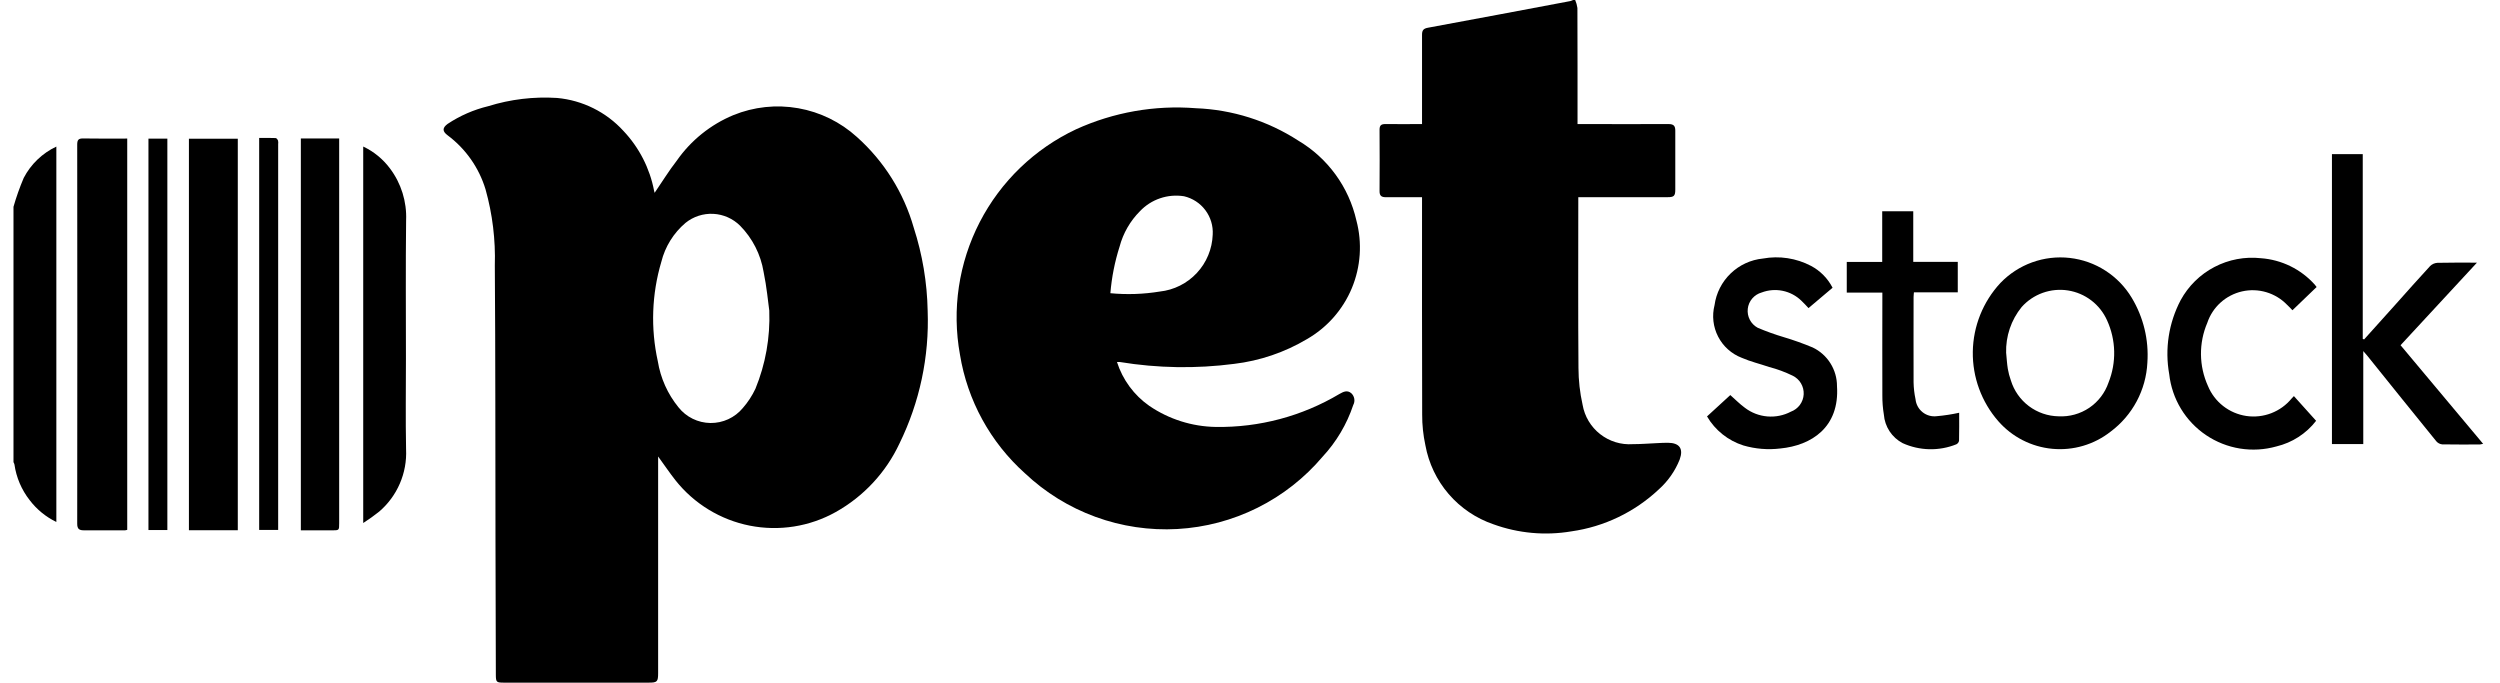
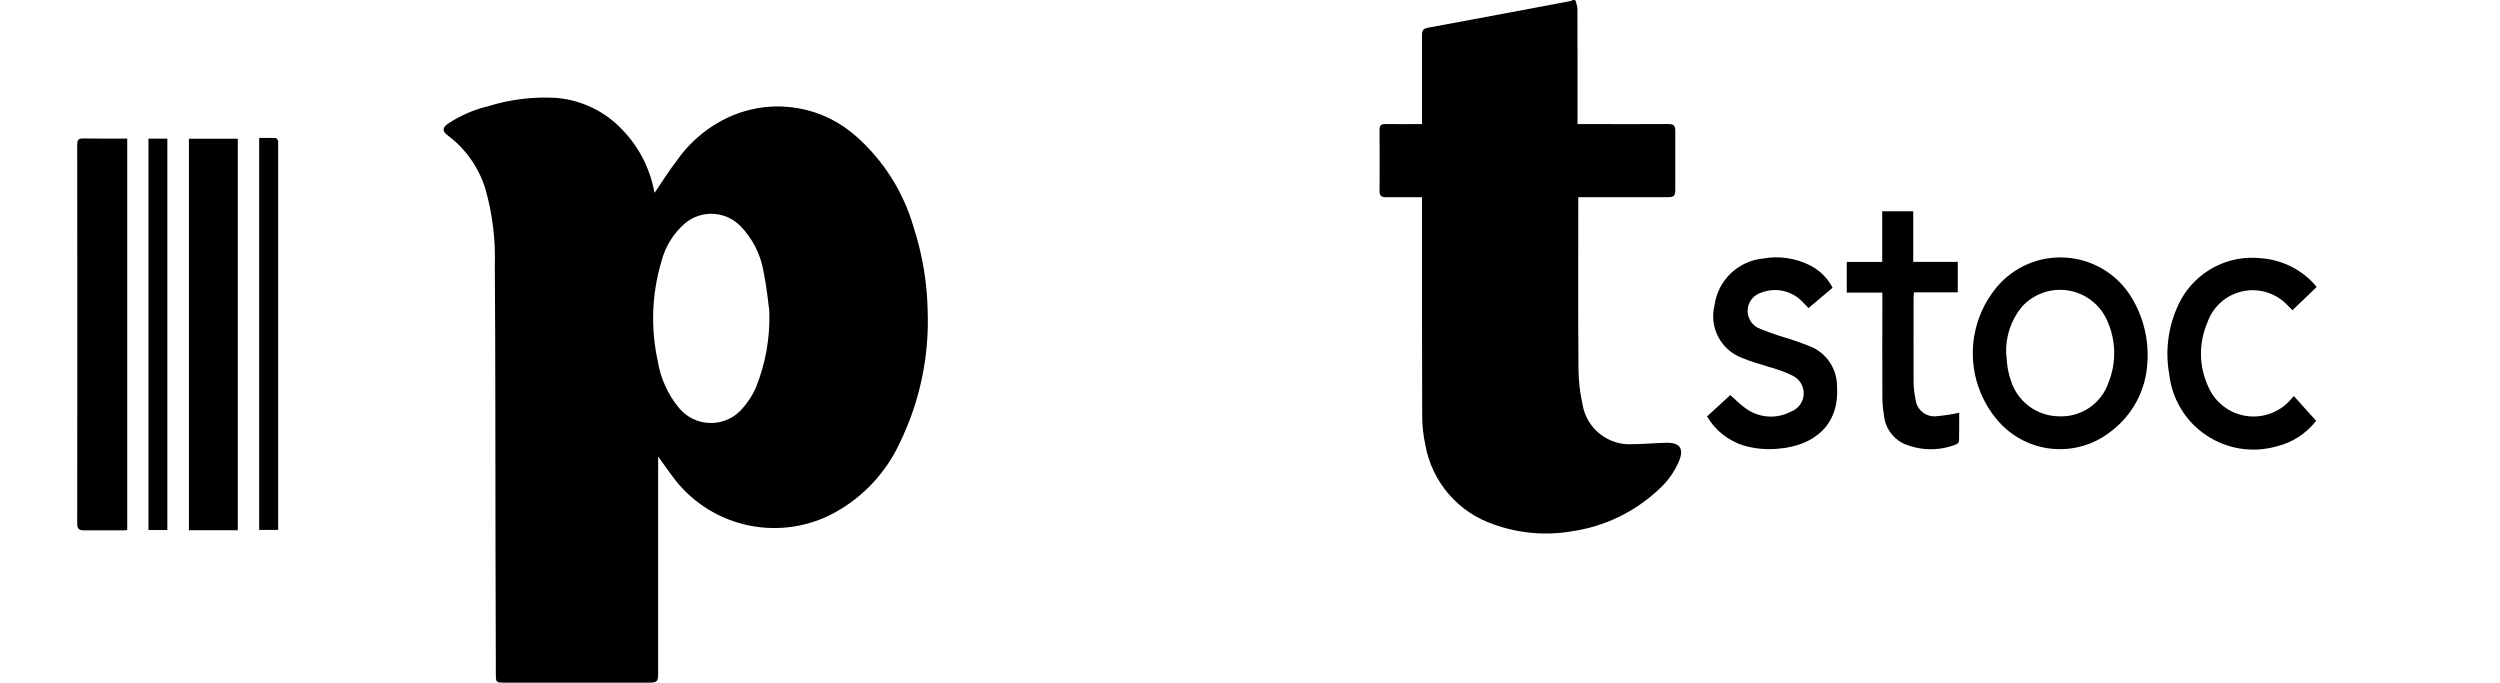
<svg xmlns="http://www.w3.org/2000/svg" width="139" height="38" viewBox="0 0 139 38" fill="none">
  <path d="M87.58 0C87.641 0.142 87.683 0.292 87.704 0.445C87.713 2.581 87.711 4.716 87.711 6.898H88.061C89.634 6.898 91.206 6.906 92.779 6.898C93.065 6.898 93.146 7.011 93.146 7.264C93.146 8.357 93.146 9.449 93.146 10.541C93.146 10.891 93.074 10.963 92.727 10.963C91.193 10.963 89.659 10.963 88.125 10.963H87.753V11.296C87.753 14.352 87.738 17.407 87.763 20.462C87.765 21.149 87.842 21.834 87.992 22.505C88.103 23.151 88.451 23.733 88.967 24.137C89.483 24.542 90.131 24.741 90.786 24.695C91.236 24.695 91.686 24.658 92.136 24.638C92.336 24.63 92.536 24.615 92.739 24.618C93.38 24.624 93.612 24.943 93.389 25.553C93.136 26.187 92.739 26.754 92.23 27.209C90.889 28.471 89.19 29.287 87.367 29.544C85.915 29.789 84.424 29.654 83.039 29.152C82.073 28.823 81.212 28.242 80.546 27.468C79.88 26.695 79.433 25.757 79.251 24.753C79.13 24.192 79.07 23.62 79.073 23.047C79.059 19.147 79.065 15.249 79.065 11.349V10.965H78.718C78.161 10.965 77.605 10.965 77.049 10.965C76.813 10.965 76.701 10.886 76.703 10.63C76.711 9.489 76.711 8.348 76.703 7.209C76.703 6.963 76.803 6.896 77.032 6.898C77.698 6.906 78.368 6.898 79.065 6.898V6.565C79.065 5.024 79.065 3.479 79.065 1.937C79.065 1.693 79.135 1.589 79.392 1.542C82.031 1.058 84.671 0.556 87.311 0.06C87.364 0.045 87.416 0.025 87.465 0L87.58 0Z" fill="black" />
-   <path d="M0.75 11.498C0.906 10.952 1.096 10.416 1.318 9.894C1.716 9.129 2.353 8.517 3.133 8.15V29.022C2.549 28.739 2.04 28.323 1.648 27.806C1.197 27.231 0.906 26.547 0.803 25.824C0.792 25.779 0.774 25.737 0.75 25.697L0.75 11.498Z" fill="black" />
  <path d="M36.395 10.724C36.817 10.107 37.191 9.494 37.63 8.931C38.415 7.807 39.504 6.93 40.77 6.403C41.913 5.936 43.165 5.802 44.382 6.017C45.598 6.231 46.729 6.786 47.644 7.616C49.153 8.963 50.248 10.711 50.803 12.656C51.287 14.15 51.548 15.707 51.578 17.277C51.673 19.829 51.134 22.366 50.01 24.659C49.257 26.27 48.017 27.603 46.466 28.47C45.013 29.282 43.319 29.549 41.687 29.226C40.055 28.903 38.591 28.009 37.557 26.705C37.232 26.292 36.938 25.855 36.592 25.38V37.421C36.592 37.904 36.542 37.955 36.072 37.955H28.017C27.598 37.955 27.572 37.926 27.569 37.519C27.563 35.02 27.556 32.52 27.549 30.017C27.538 24.932 27.549 19.844 27.512 14.759C27.556 13.332 27.382 11.907 26.997 10.532C26.634 9.329 25.895 8.275 24.889 7.524C24.59 7.303 24.588 7.109 24.889 6.888C25.578 6.431 26.342 6.098 27.146 5.904C28.383 5.519 29.679 5.364 30.971 5.446C32.387 5.575 33.704 6.228 34.663 7.279C35.536 8.202 36.128 9.356 36.367 10.604C36.375 10.639 36.385 10.674 36.397 10.721M42.773 17.279C42.708 16.815 42.63 15.956 42.456 15.117C42.296 14.148 41.84 13.252 41.151 12.551C40.753 12.155 40.223 11.919 39.662 11.89C39.102 11.861 38.55 12.04 38.114 12.393C37.45 12.956 36.98 13.713 36.77 14.557C36.237 16.354 36.17 18.256 36.574 20.085C36.726 21.024 37.122 21.908 37.723 22.646C37.936 22.914 38.205 23.132 38.513 23.283C38.82 23.434 39.157 23.514 39.5 23.519C39.842 23.523 40.181 23.451 40.492 23.308C40.803 23.164 41.078 22.954 41.297 22.691C41.581 22.367 41.818 22.006 42.001 21.617C42.564 20.244 42.827 18.767 42.772 17.284" fill="black" />
-   <path d="M62.103 20.125C62.419 21.114 63.051 21.973 63.903 22.568C64.995 23.311 66.28 23.717 67.6 23.738C70.017 23.775 72.397 23.141 74.474 21.904C74.693 21.782 74.901 21.672 75.13 21.861C75.219 21.943 75.278 22.053 75.298 22.172C75.318 22.291 75.298 22.414 75.24 22.52C74.884 23.586 74.305 24.563 73.541 25.387C72.539 26.572 71.306 27.54 69.917 28.232C68.528 28.924 67.013 29.326 65.464 29.413C63.915 29.5 62.364 29.27 60.907 28.737C59.449 28.205 58.116 27.381 56.988 26.316C55.065 24.593 53.789 22.265 53.374 19.717C52.918 17.208 53.304 14.62 54.472 12.353C55.641 10.087 57.525 8.271 59.833 7.187C61.915 6.24 64.205 5.837 66.486 6.017C68.514 6.094 70.485 6.717 72.189 7.821C73 8.303 73.704 8.945 74.258 9.707C74.813 10.47 75.206 11.337 75.415 12.257C75.747 13.506 75.658 14.83 75.161 16.024C74.664 17.217 73.786 18.213 72.665 18.856C71.427 19.592 70.049 20.06 68.619 20.231C66.507 20.507 64.367 20.472 62.265 20.128C62.21 20.125 62.156 20.125 62.101 20.128M61.734 16.302C62.651 16.39 63.575 16.359 64.484 16.21C65.273 16.125 66.005 15.758 66.546 15.176C67.087 14.595 67.399 13.838 67.427 13.044C67.456 12.558 67.311 12.077 67.019 11.687C66.728 11.297 66.308 11.023 65.833 10.912C65.388 10.841 64.931 10.879 64.504 11.024C64.077 11.168 63.691 11.415 63.381 11.743C62.838 12.287 62.448 12.965 62.25 13.708C61.982 14.549 61.81 15.417 61.737 16.297" fill="black" />
  <path d="M7.074 7.704V29.458C7.033 29.473 6.99 29.482 6.947 29.486C6.188 29.486 5.432 29.486 4.673 29.486C4.414 29.486 4.291 29.423 4.293 29.114C4.301 22.094 4.301 15.072 4.293 8.05C4.293 7.796 4.346 7.694 4.62 7.698C5.432 7.714 6.244 7.704 7.072 7.704" fill="black" />
  <path d="M13.221 7.713H10.504V29.481H13.221V7.713Z" fill="black" />
-   <path d="M131.444 18.872L133.186 16.934C133.827 16.22 134.458 15.5 135.111 14.796C135.22 14.687 135.365 14.622 135.519 14.613C136.225 14.595 136.933 14.603 137.719 14.603L133.471 19.194C134.997 21.014 136.518 22.832 138.062 24.677C138.004 24.694 137.944 24.706 137.884 24.713C137.183 24.713 136.483 24.721 135.783 24.707C135.658 24.693 135.542 24.633 135.46 24.537C134.174 22.952 132.892 21.364 131.615 19.771C131.562 19.703 131.505 19.642 131.398 19.52V24.69H129.656V8.571H131.369V18.845L131.441 18.869" fill="black" />
  <path d="M119.394 20.164C119.357 20.914 119.155 21.646 118.802 22.309C118.449 22.971 117.954 23.548 117.353 23.997C116.436 24.72 115.275 25.062 114.112 24.954C112.949 24.846 111.872 24.295 111.104 23.416C110.171 22.348 109.667 20.972 109.688 19.554C109.71 18.136 110.255 16.776 111.22 15.736C111.712 15.223 112.317 14.829 112.986 14.587C113.655 14.345 114.371 14.261 115.078 14.341C115.785 14.421 116.464 14.662 117.062 15.048C117.661 15.433 118.162 15.951 118.527 16.561C119.178 17.644 119.481 18.9 119.394 20.16M111.543 19.629C111.572 19.923 111.588 20.22 111.635 20.511C111.672 20.727 111.729 20.94 111.803 21.147C111.977 21.718 112.328 22.22 112.806 22.58C113.284 22.939 113.863 23.138 114.461 23.147C115.064 23.178 115.662 23.012 116.163 22.674C116.663 22.335 117.039 21.842 117.234 21.27C117.455 20.718 117.562 20.127 117.548 19.532C117.534 18.938 117.399 18.352 117.153 17.811C116.958 17.375 116.657 16.994 116.278 16.704C115.898 16.413 115.452 16.223 114.98 16.149C114.508 16.075 114.025 16.121 113.575 16.282C113.125 16.443 112.722 16.714 112.404 17.071C111.818 17.792 111.512 18.7 111.541 19.629" fill="black" />
-   <path d="M18.858 7.698V29.091C18.858 29.484 18.858 29.486 18.475 29.488H16.727V7.698H18.858Z" fill="black" />
-   <path d="M20.195 29.081V8.148C20.783 8.426 21.293 8.844 21.682 9.365C22.306 10.194 22.624 11.214 22.58 12.25C22.55 14.808 22.57 17.367 22.57 19.924C22.57 21.611 22.545 23.298 22.578 24.983C22.609 25.634 22.491 26.283 22.233 26.881C21.976 27.48 21.585 28.012 21.092 28.437C20.805 28.666 20.506 28.881 20.196 29.079" fill="black" />
  <path d="M94.906 23.157L96.205 21.966C96.487 22.213 96.735 22.471 97.019 22.675C97.38 22.95 97.812 23.116 98.264 23.154C98.716 23.192 99.17 23.101 99.571 22.89C99.772 22.816 99.947 22.685 100.074 22.513C100.201 22.34 100.275 22.134 100.285 21.921C100.295 21.707 100.243 21.495 100.133 21.311C100.024 21.127 99.862 20.98 99.669 20.887C99.25 20.683 98.812 20.521 98.361 20.404C97.854 20.23 97.328 20.107 96.841 19.894C96.274 19.676 95.806 19.257 95.528 18.717C95.249 18.177 95.178 17.553 95.329 16.964C95.421 16.293 95.737 15.673 96.225 15.204C96.713 14.734 97.344 14.442 98.018 14.375C98.929 14.209 99.87 14.352 100.69 14.782C101.206 15.055 101.625 15.48 101.891 15.999L100.553 17.13C100.42 16.991 100.297 16.848 100.158 16.721C99.871 16.442 99.511 16.251 99.119 16.17C98.728 16.089 98.321 16.121 97.947 16.263C97.743 16.32 97.561 16.436 97.423 16.598C97.285 16.759 97.199 16.958 97.176 17.168C97.152 17.379 97.192 17.592 97.29 17.78C97.388 17.968 97.54 18.122 97.726 18.223C98.198 18.424 98.681 18.598 99.173 18.744C99.721 18.907 100.259 19.1 100.787 19.32C101.192 19.514 101.534 19.819 101.772 20.199C102.011 20.579 102.138 21.019 102.137 21.468C102.288 23.759 100.717 24.767 98.983 24.936C98.296 25.019 97.6 24.962 96.935 24.768C96.084 24.499 95.363 23.924 94.911 23.154" fill="black" />
  <path d="M127.54 22.022C127.959 22.486 128.36 22.938 128.776 23.397C128.224 24.11 127.444 24.613 126.567 24.822C125.909 25.007 125.218 25.047 124.543 24.939C123.868 24.83 123.225 24.576 122.658 24.194C122.091 23.812 121.614 23.311 121.261 22.727C120.907 22.142 120.685 21.487 120.609 20.807C120.356 19.403 120.58 17.954 121.244 16.69C121.673 15.903 122.326 15.26 123.121 14.845C123.916 14.429 124.816 14.259 125.708 14.357C126.857 14.44 127.93 14.965 128.699 15.823C128.737 15.866 128.772 15.911 128.804 15.958C128.356 16.388 127.917 16.81 127.46 17.25C127.379 17.169 127.277 17.048 127.156 16.942C126.838 16.614 126.441 16.375 126.003 16.245C125.566 16.116 125.102 16.101 124.658 16.202C124.213 16.304 123.801 16.517 123.463 16.823C123.124 17.129 122.87 17.517 122.725 17.95C122.487 18.506 122.368 19.105 122.374 19.71C122.381 20.315 122.513 20.912 122.763 21.463C122.944 21.901 123.236 22.285 123.609 22.576C123.983 22.868 124.426 23.058 124.895 23.128C125.364 23.197 125.843 23.144 126.285 22.973C126.728 22.802 127.118 22.519 127.418 22.152C127.447 22.115 127.483 22.084 127.541 22.023" fill="black" />
  <path d="M106.377 14.559H108.852V16.254H106.414C106.407 16.357 106.395 16.437 106.395 16.52C106.395 18.101 106.389 19.679 106.395 21.26C106.401 21.575 106.437 21.889 106.503 22.197C106.517 22.337 106.559 22.473 106.626 22.597C106.693 22.721 106.785 22.83 106.895 22.918C107.005 23.006 107.131 23.071 107.267 23.109C107.402 23.147 107.544 23.157 107.684 23.14C108.103 23.103 108.519 23.04 108.93 22.949C108.93 23.434 108.936 23.968 108.923 24.502C108.916 24.545 108.899 24.585 108.873 24.62C108.847 24.655 108.813 24.683 108.774 24.703C108.298 24.895 107.787 24.988 107.274 24.977C106.761 24.966 106.255 24.851 105.788 24.639C105.493 24.485 105.243 24.258 105.06 23.98C104.878 23.703 104.768 23.383 104.743 23.052C104.685 22.703 104.657 22.35 104.659 21.997C104.651 20.205 104.659 18.416 104.659 16.624V16.269H102.68V14.565H104.651V11.747H106.377V14.559Z" fill="black" />
  <path d="M14.41 7.669C14.717 7.669 15.02 7.663 15.327 7.676C15.373 7.676 15.435 7.757 15.458 7.815C15.473 7.881 15.476 7.949 15.466 8.016V29.463H14.41V7.669Z" fill="black" />
  <path d="M9.305 7.708H8.254V29.47H9.305V7.708Z" fill="black" />
</svg>